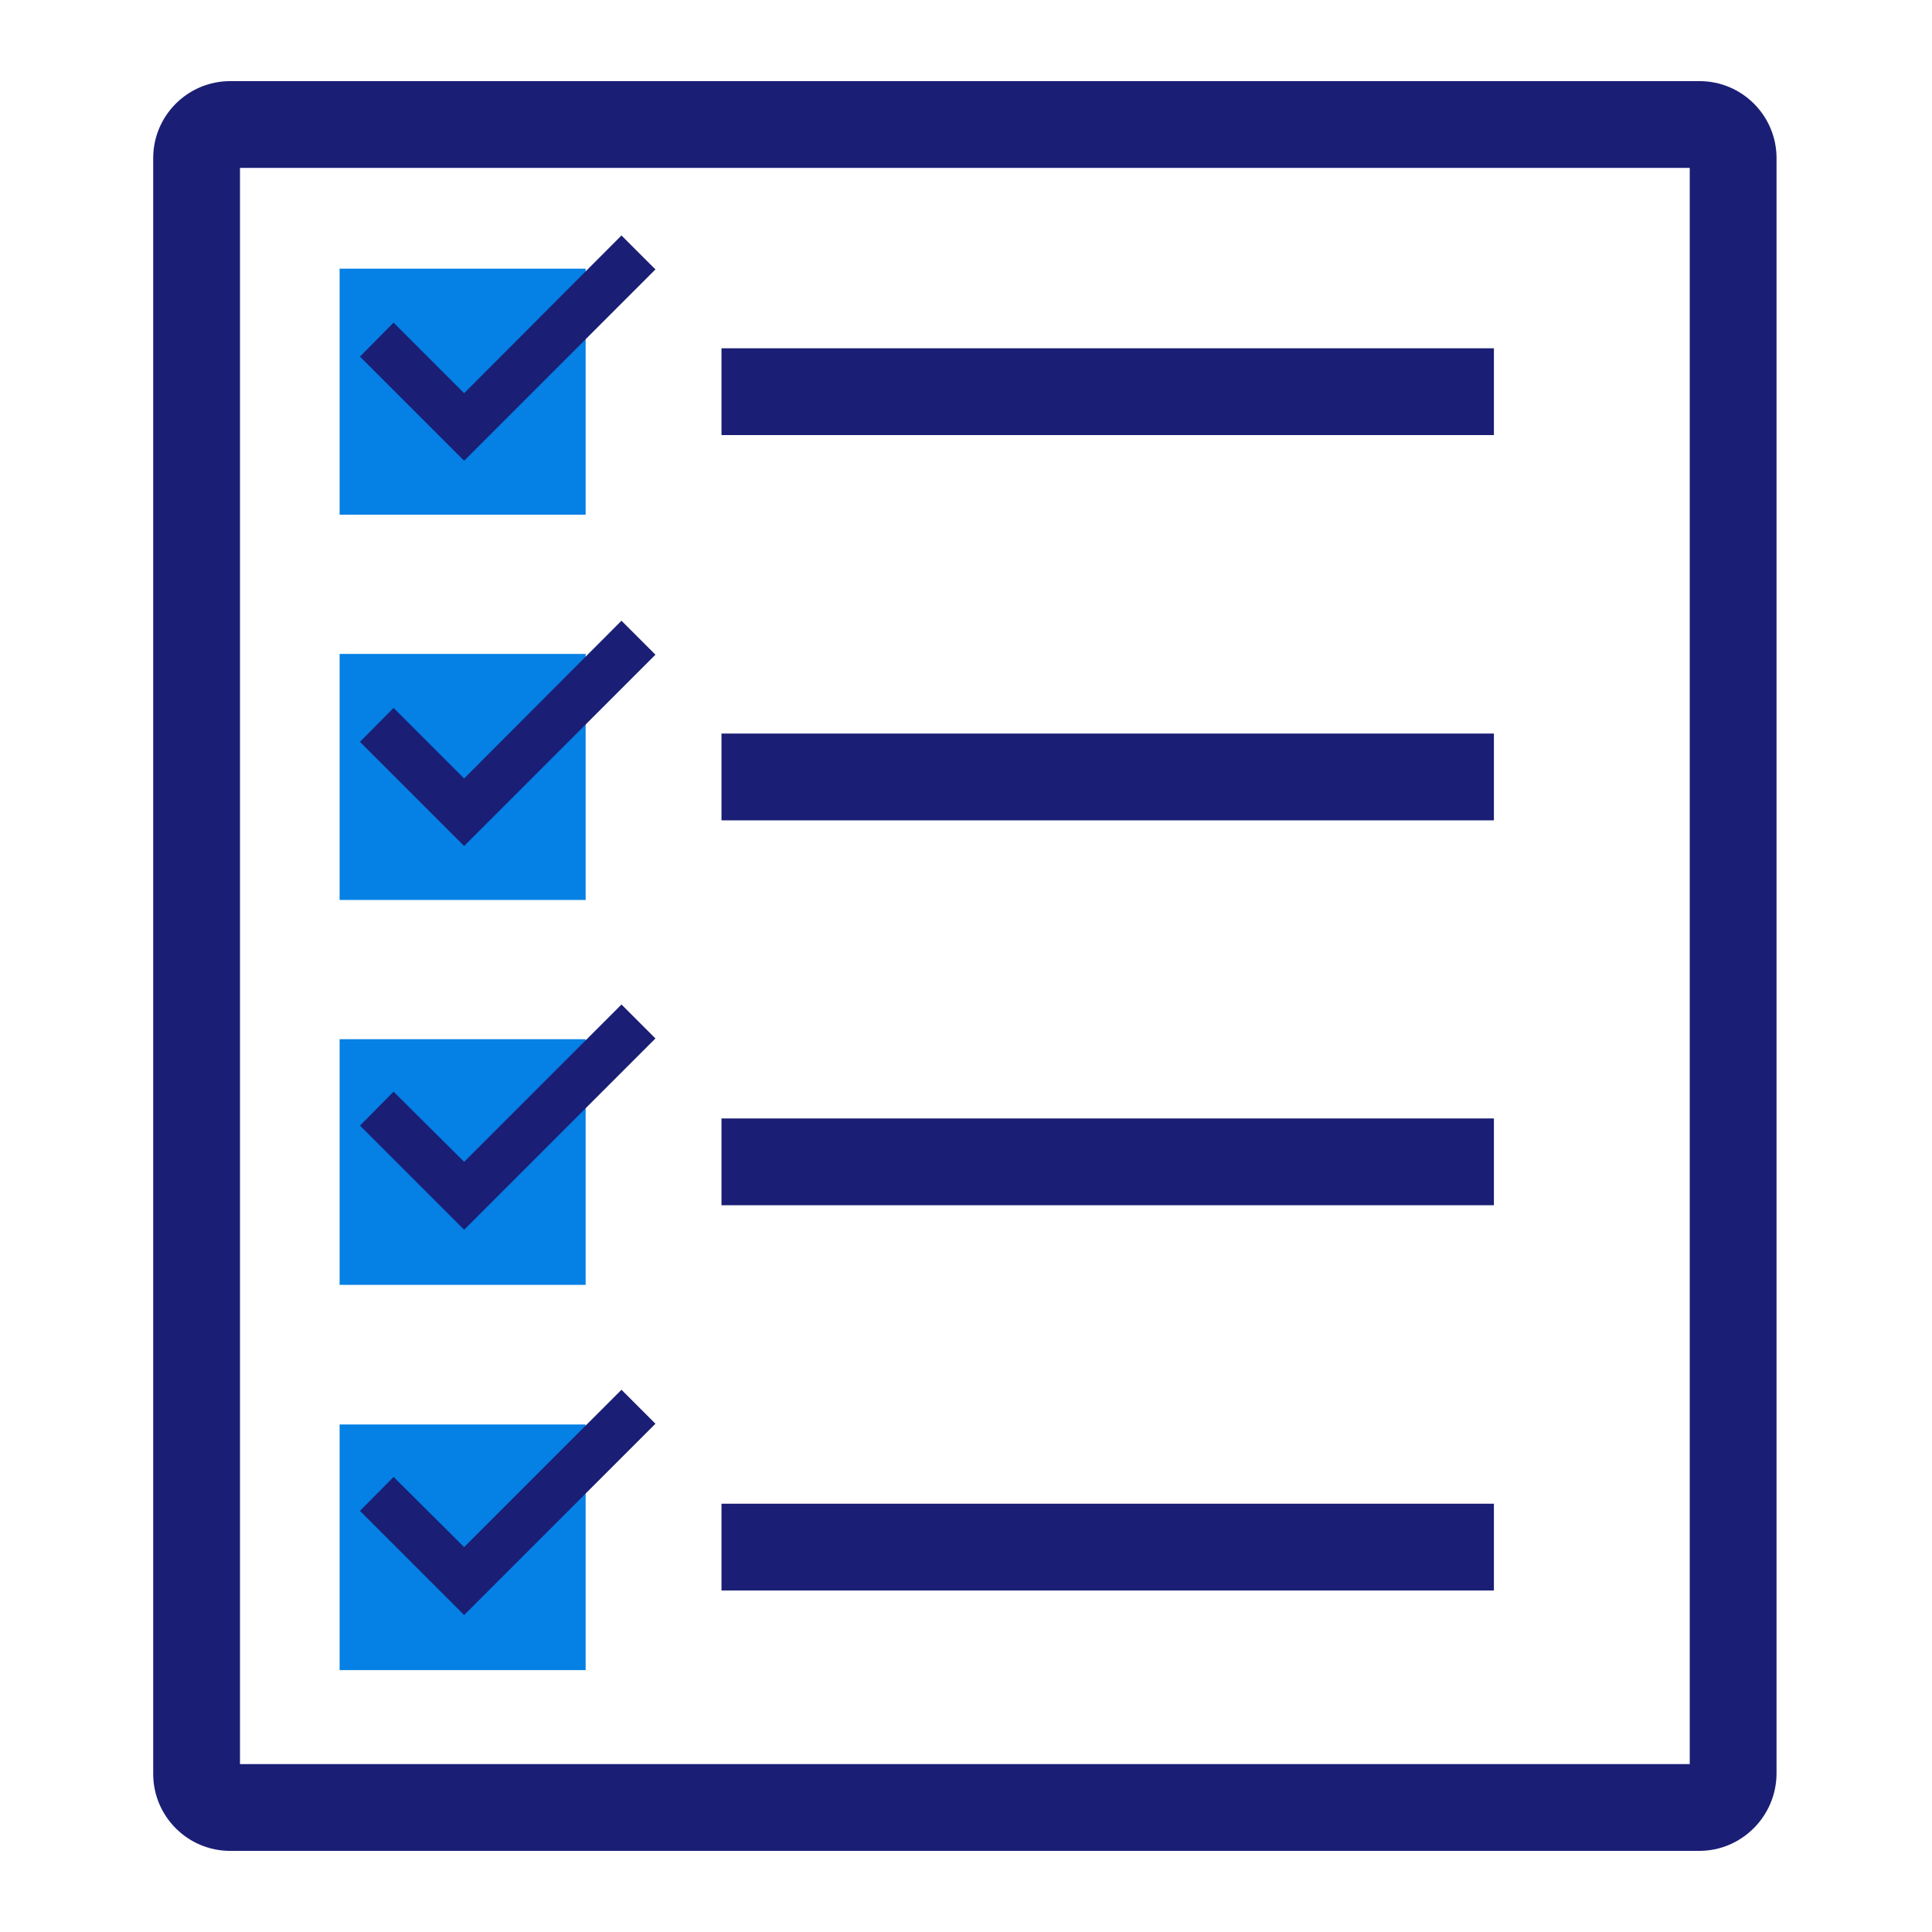
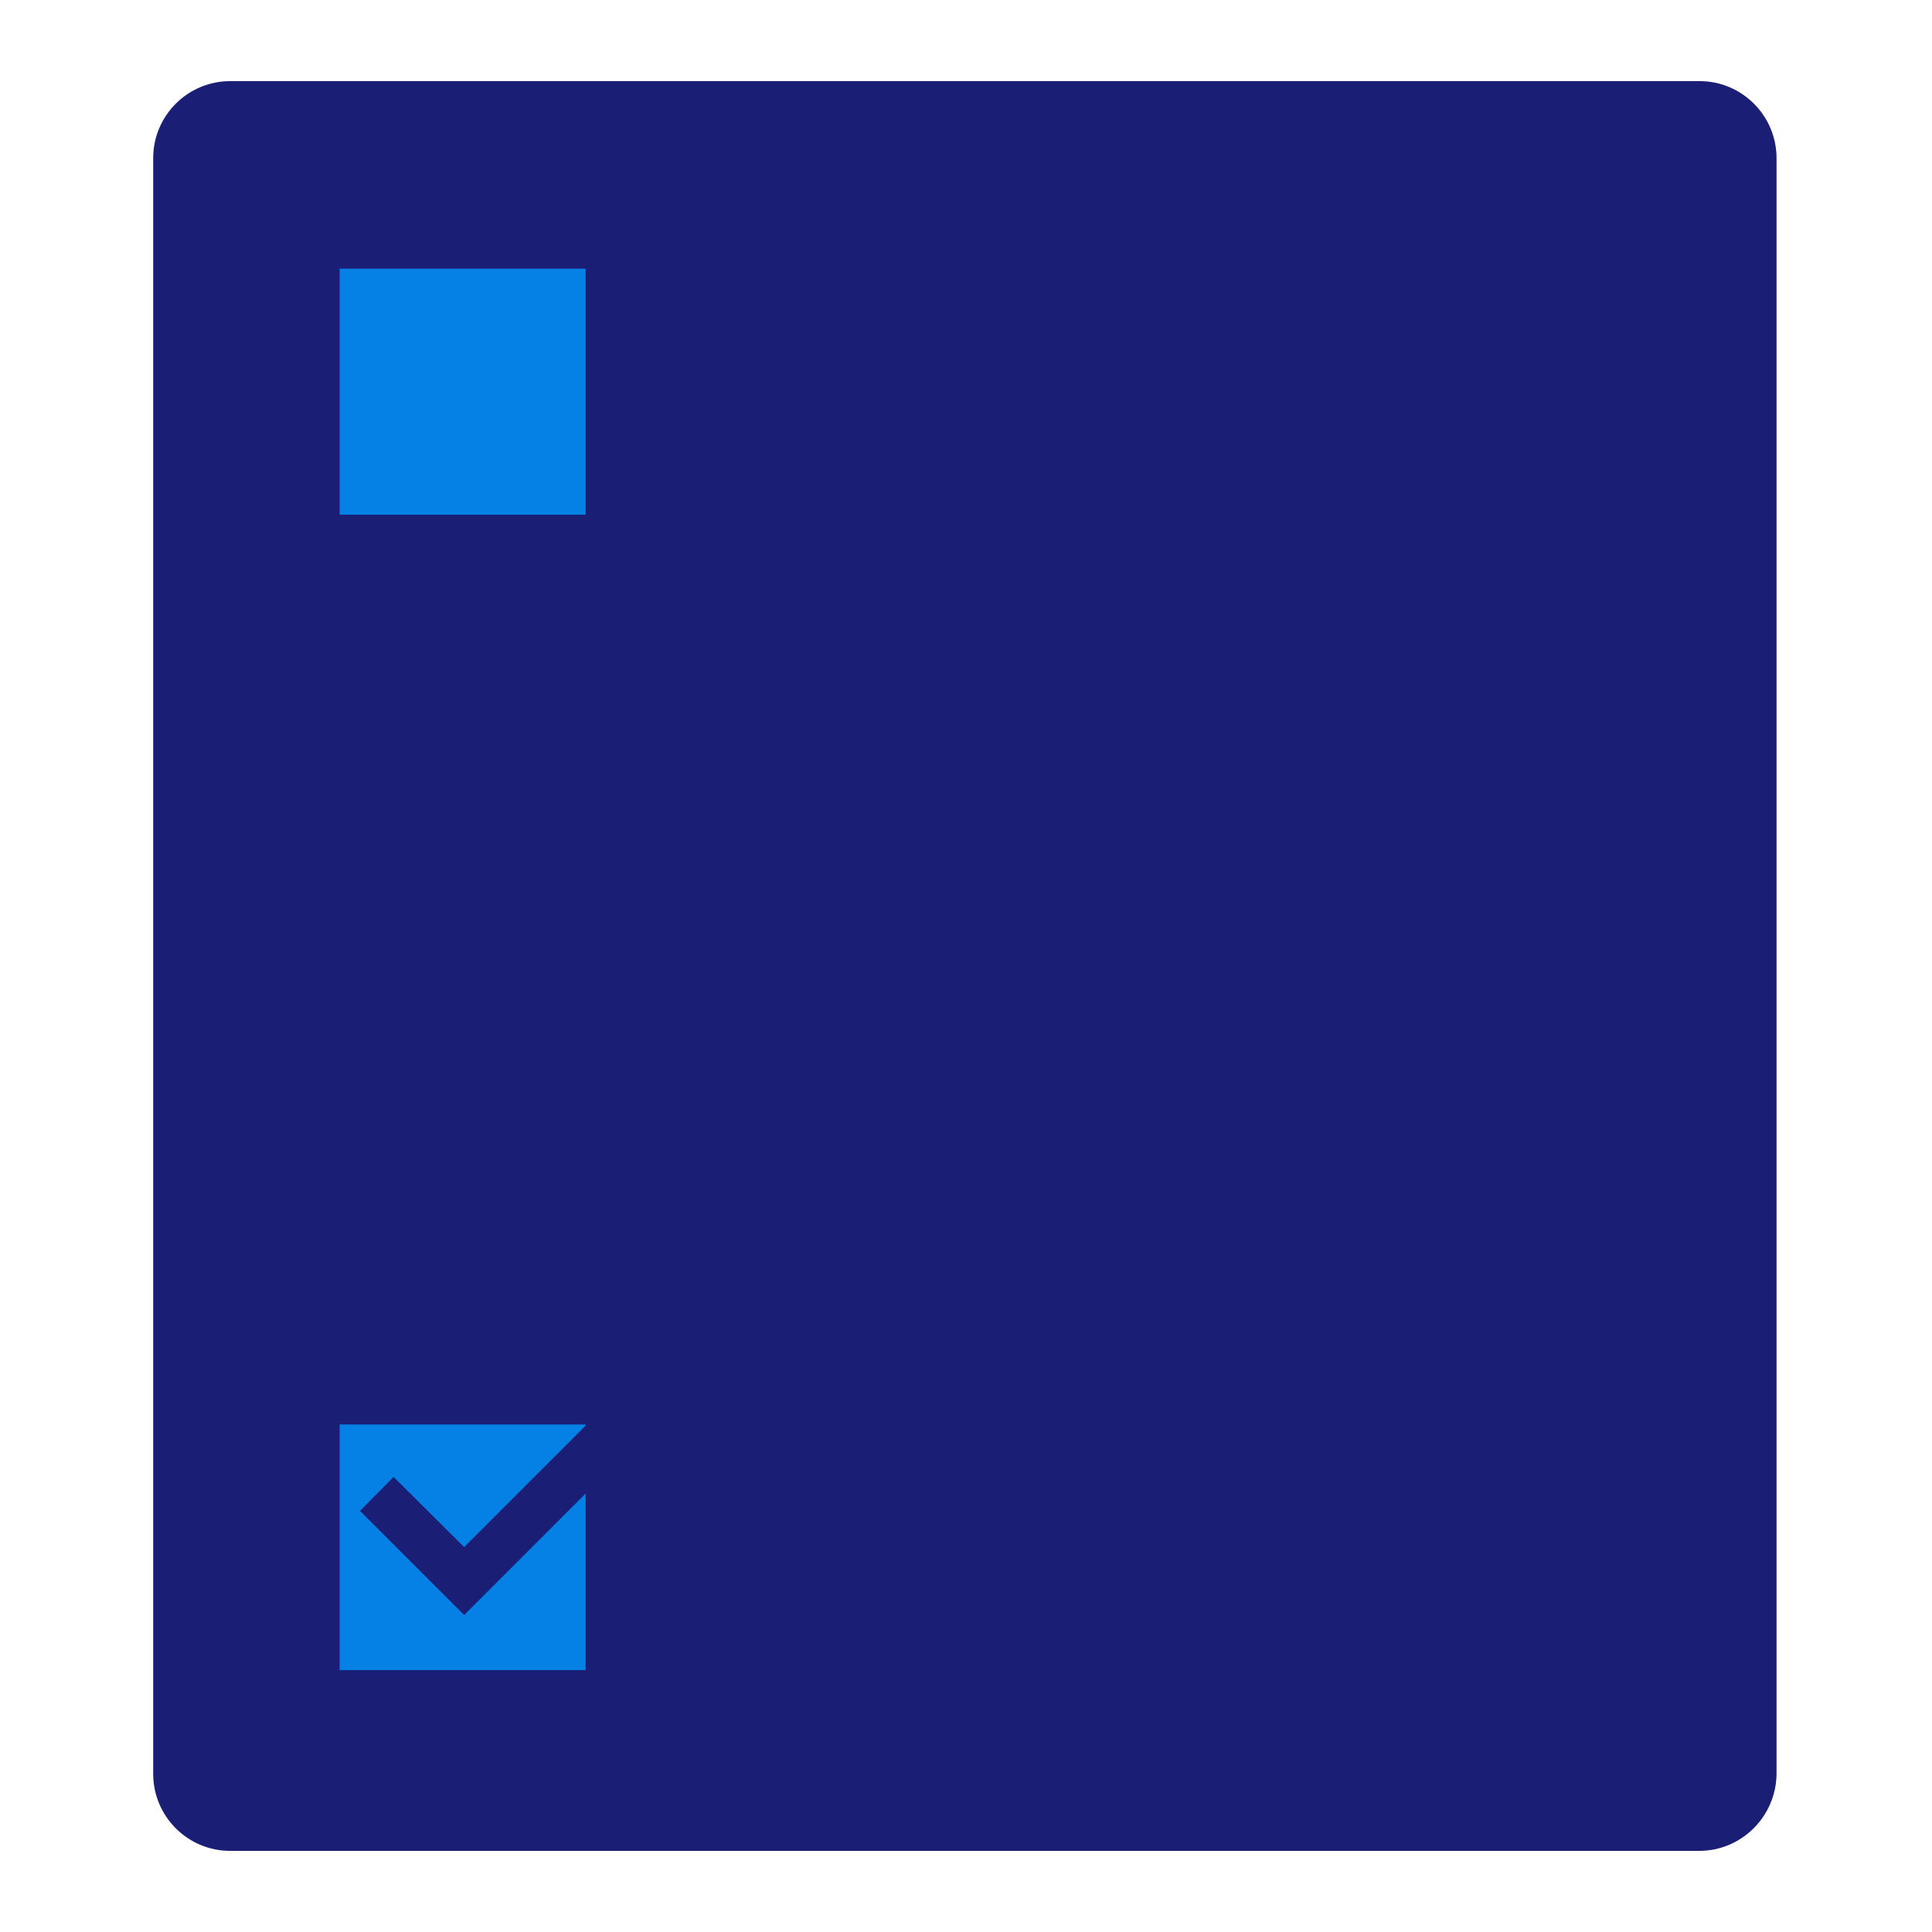
<svg xmlns="http://www.w3.org/2000/svg" version="1.1" id="Layer_1" x="0px" y="0px" viewBox="0 0 512 512" style="enable-background:new 0 0 512 512;" xml:space="preserve">
  <style type="text/css">
	.st0{fill:#0580E4;}
	.st1{fill:#1A1E75;}
</style>
  <desc>Created with Sketch.</desc>
  <rect id="Rectangle-path_2_" x="90" y="173.3" class="st0" width="65.2" height="65.2" />
-   <rect id="Rectangle-path_4_" x="90" y="275.4" class="st0" width="65.2" height="65.1" />
-   <path class="st1" d="M450.3,490.5H61c-11.3,0-20.4-9.2-20.4-20.4V41.9c0-11.3,9.2-20.4,20.4-20.4h389.4c11.3,0,20.4,9.2,20.4,20.4  v428.2C470.7,481.3,461.6,490.5,450.3,490.5z M63.6,467.5h384.2v-423H63.6V467.5z" />
+   <path class="st1" d="M450.3,490.5H61c-11.3,0-20.4-9.2-20.4-20.4V41.9c0-11.3,9.2-20.4,20.4-20.4h389.4c11.3,0,20.4,9.2,20.4,20.4  v428.2C470.7,481.3,461.6,490.5,450.3,490.5z M63.6,467.5v-423H63.6V467.5z" />
  <rect x="191.2" y="92.3" class="st1" width="204.7" height="23" />
  <rect x="191.2" y="194.4" class="st1" width="204.7" height="23" />
  <rect x="191.2" y="296.4" class="st1" width="204.7" height="23" />
-   <rect x="191.2" y="398.5" class="st1" width="204.7" height="23" />
-   <polygon class="st1" points="123,224.2 95.4,196.6 104.3,187.6 123,206.3 164.7,164.5 173.7,173.5 " />
  <rect id="Rectangle-path_1_" x="90" y="71.2" class="st0" width="65.2" height="65.2" />
-   <polygon class="st1" points="123,122.1 95.4,94.5 104.3,85.5 123,104.2 164.7,62.4 173.7,71.4 " />
  <polygon class="st1" points="123,325.9 95.4,298.3 104.3,289.3 123,307.9 164.7,266.2 173.7,275.2 " />
  <rect id="Rectangle-path_3_" x="90" y="377.5" class="st0" width="65.2" height="65.1" />
  <polygon class="st1" points="123,428 95.4,400.4 104.3,391.4 123,410 164.7,368.3 173.7,377.3 " />
</svg>